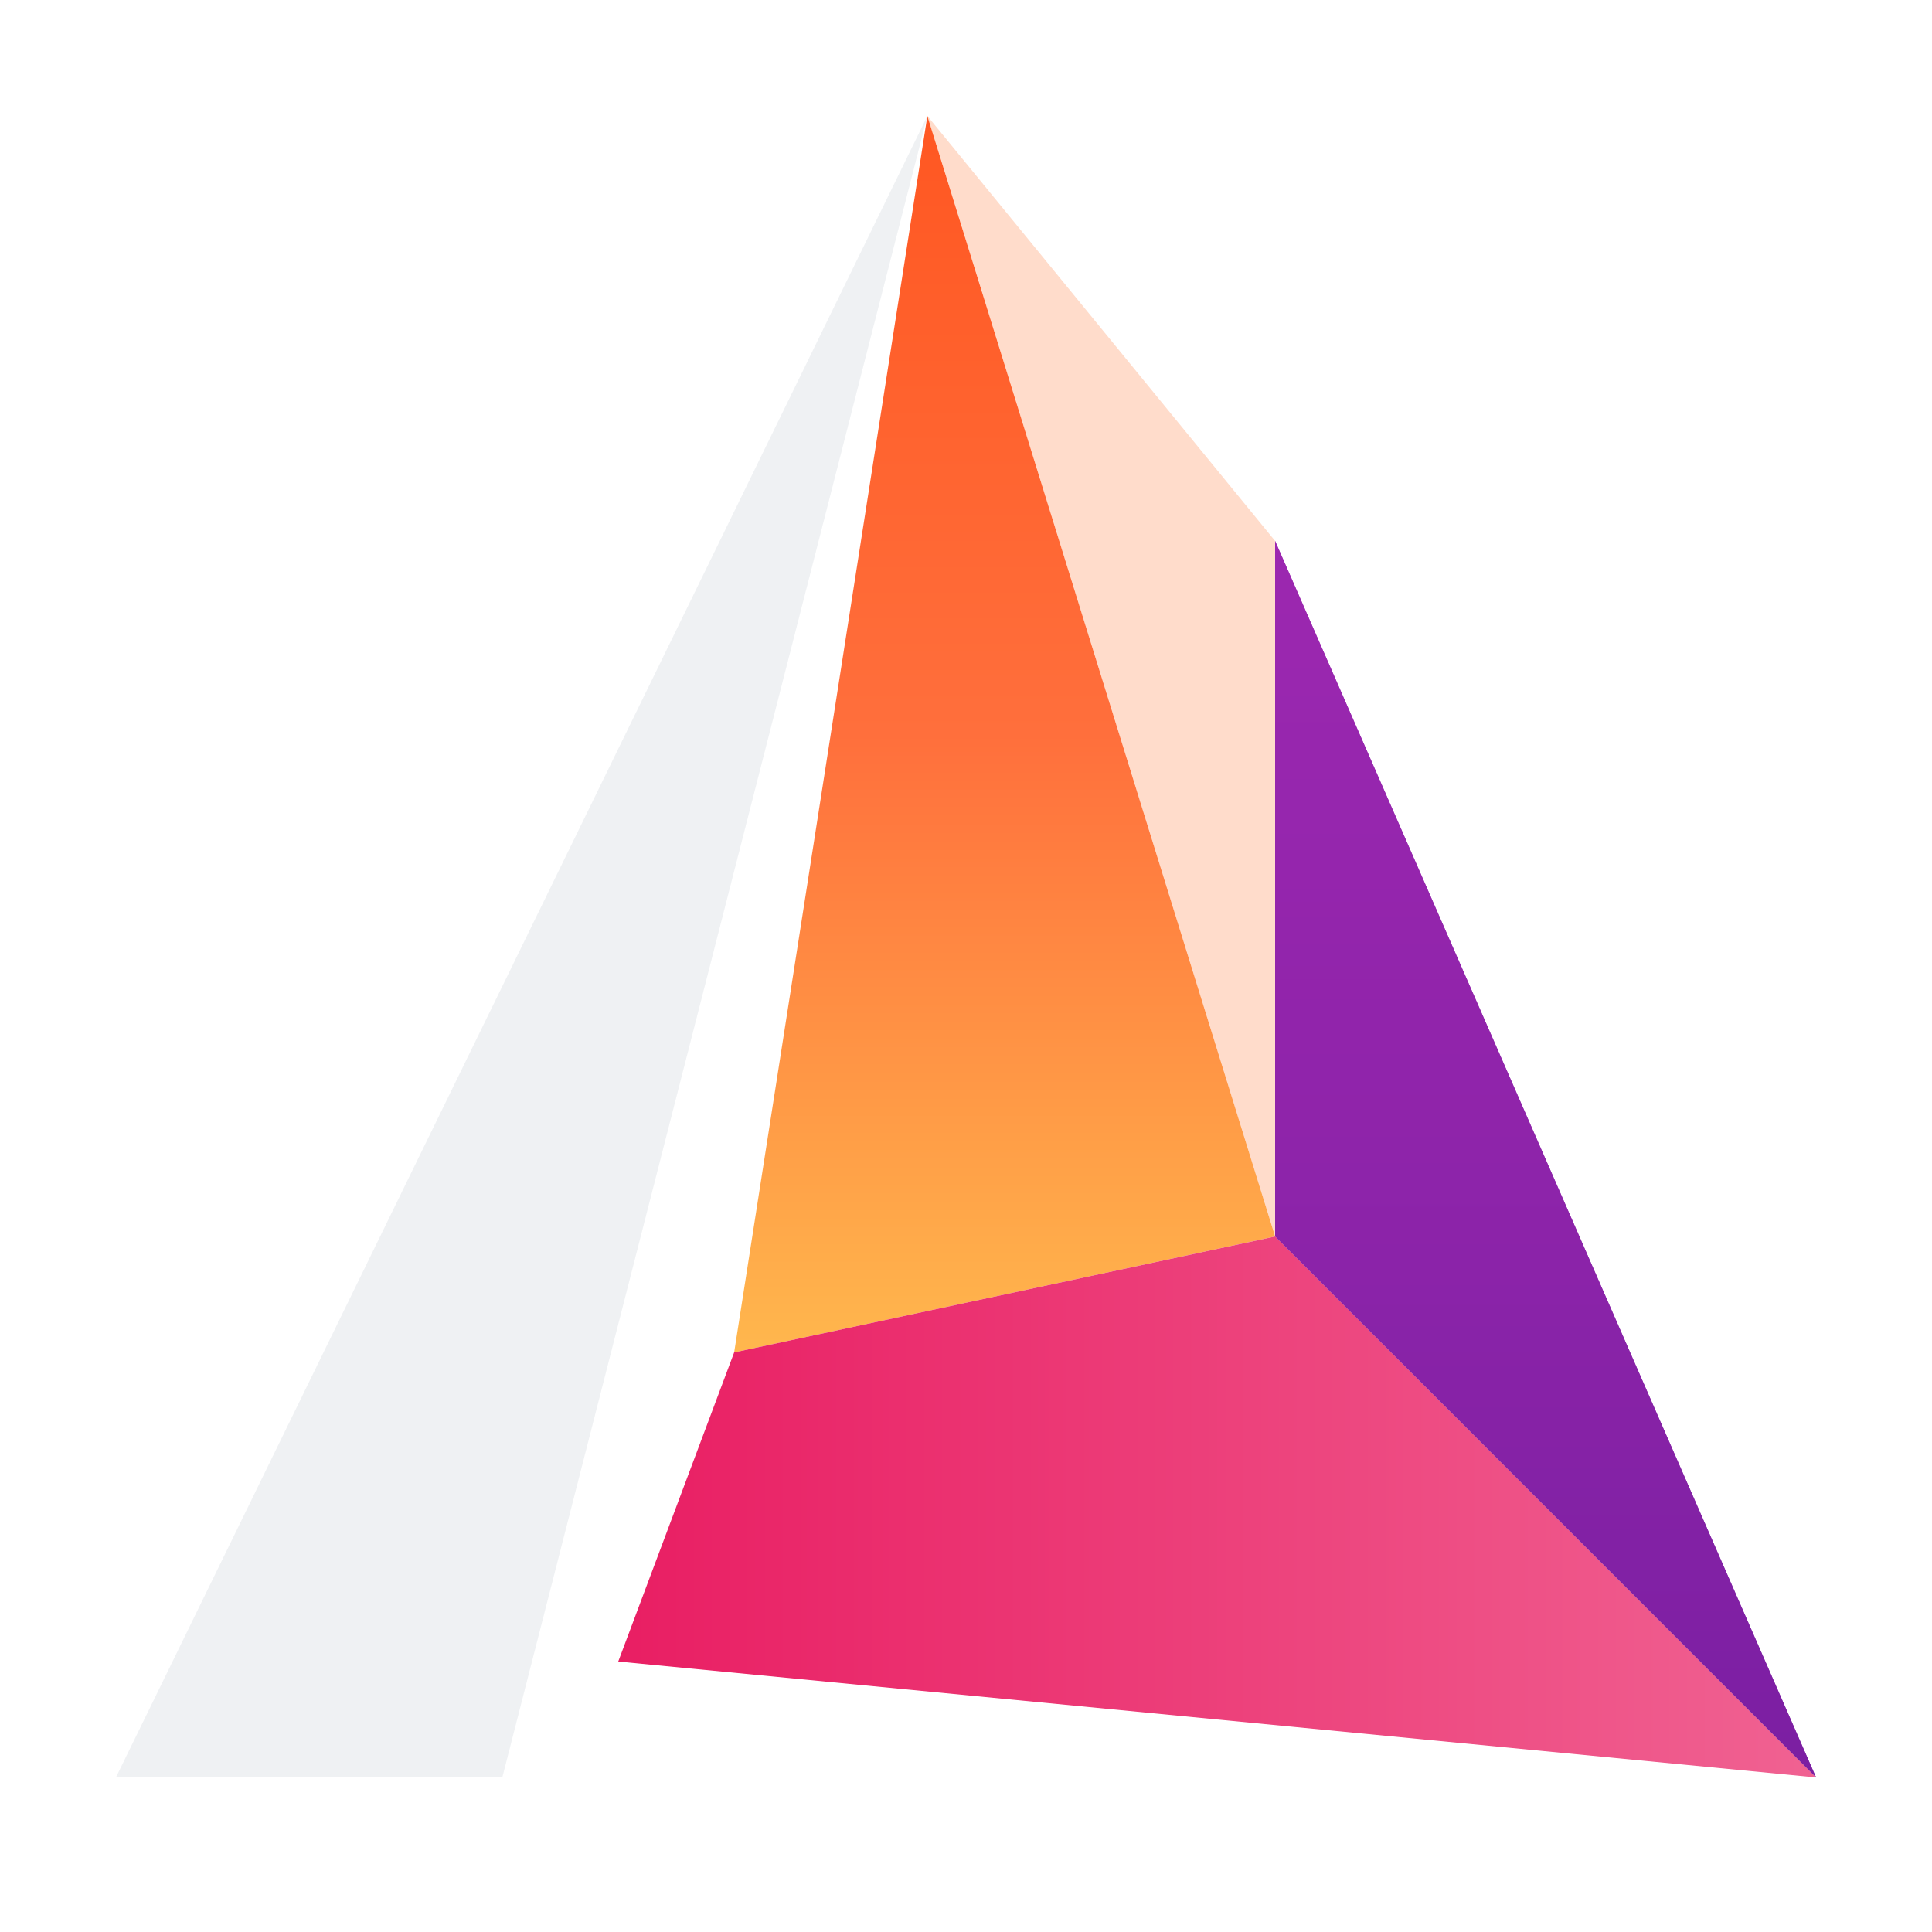
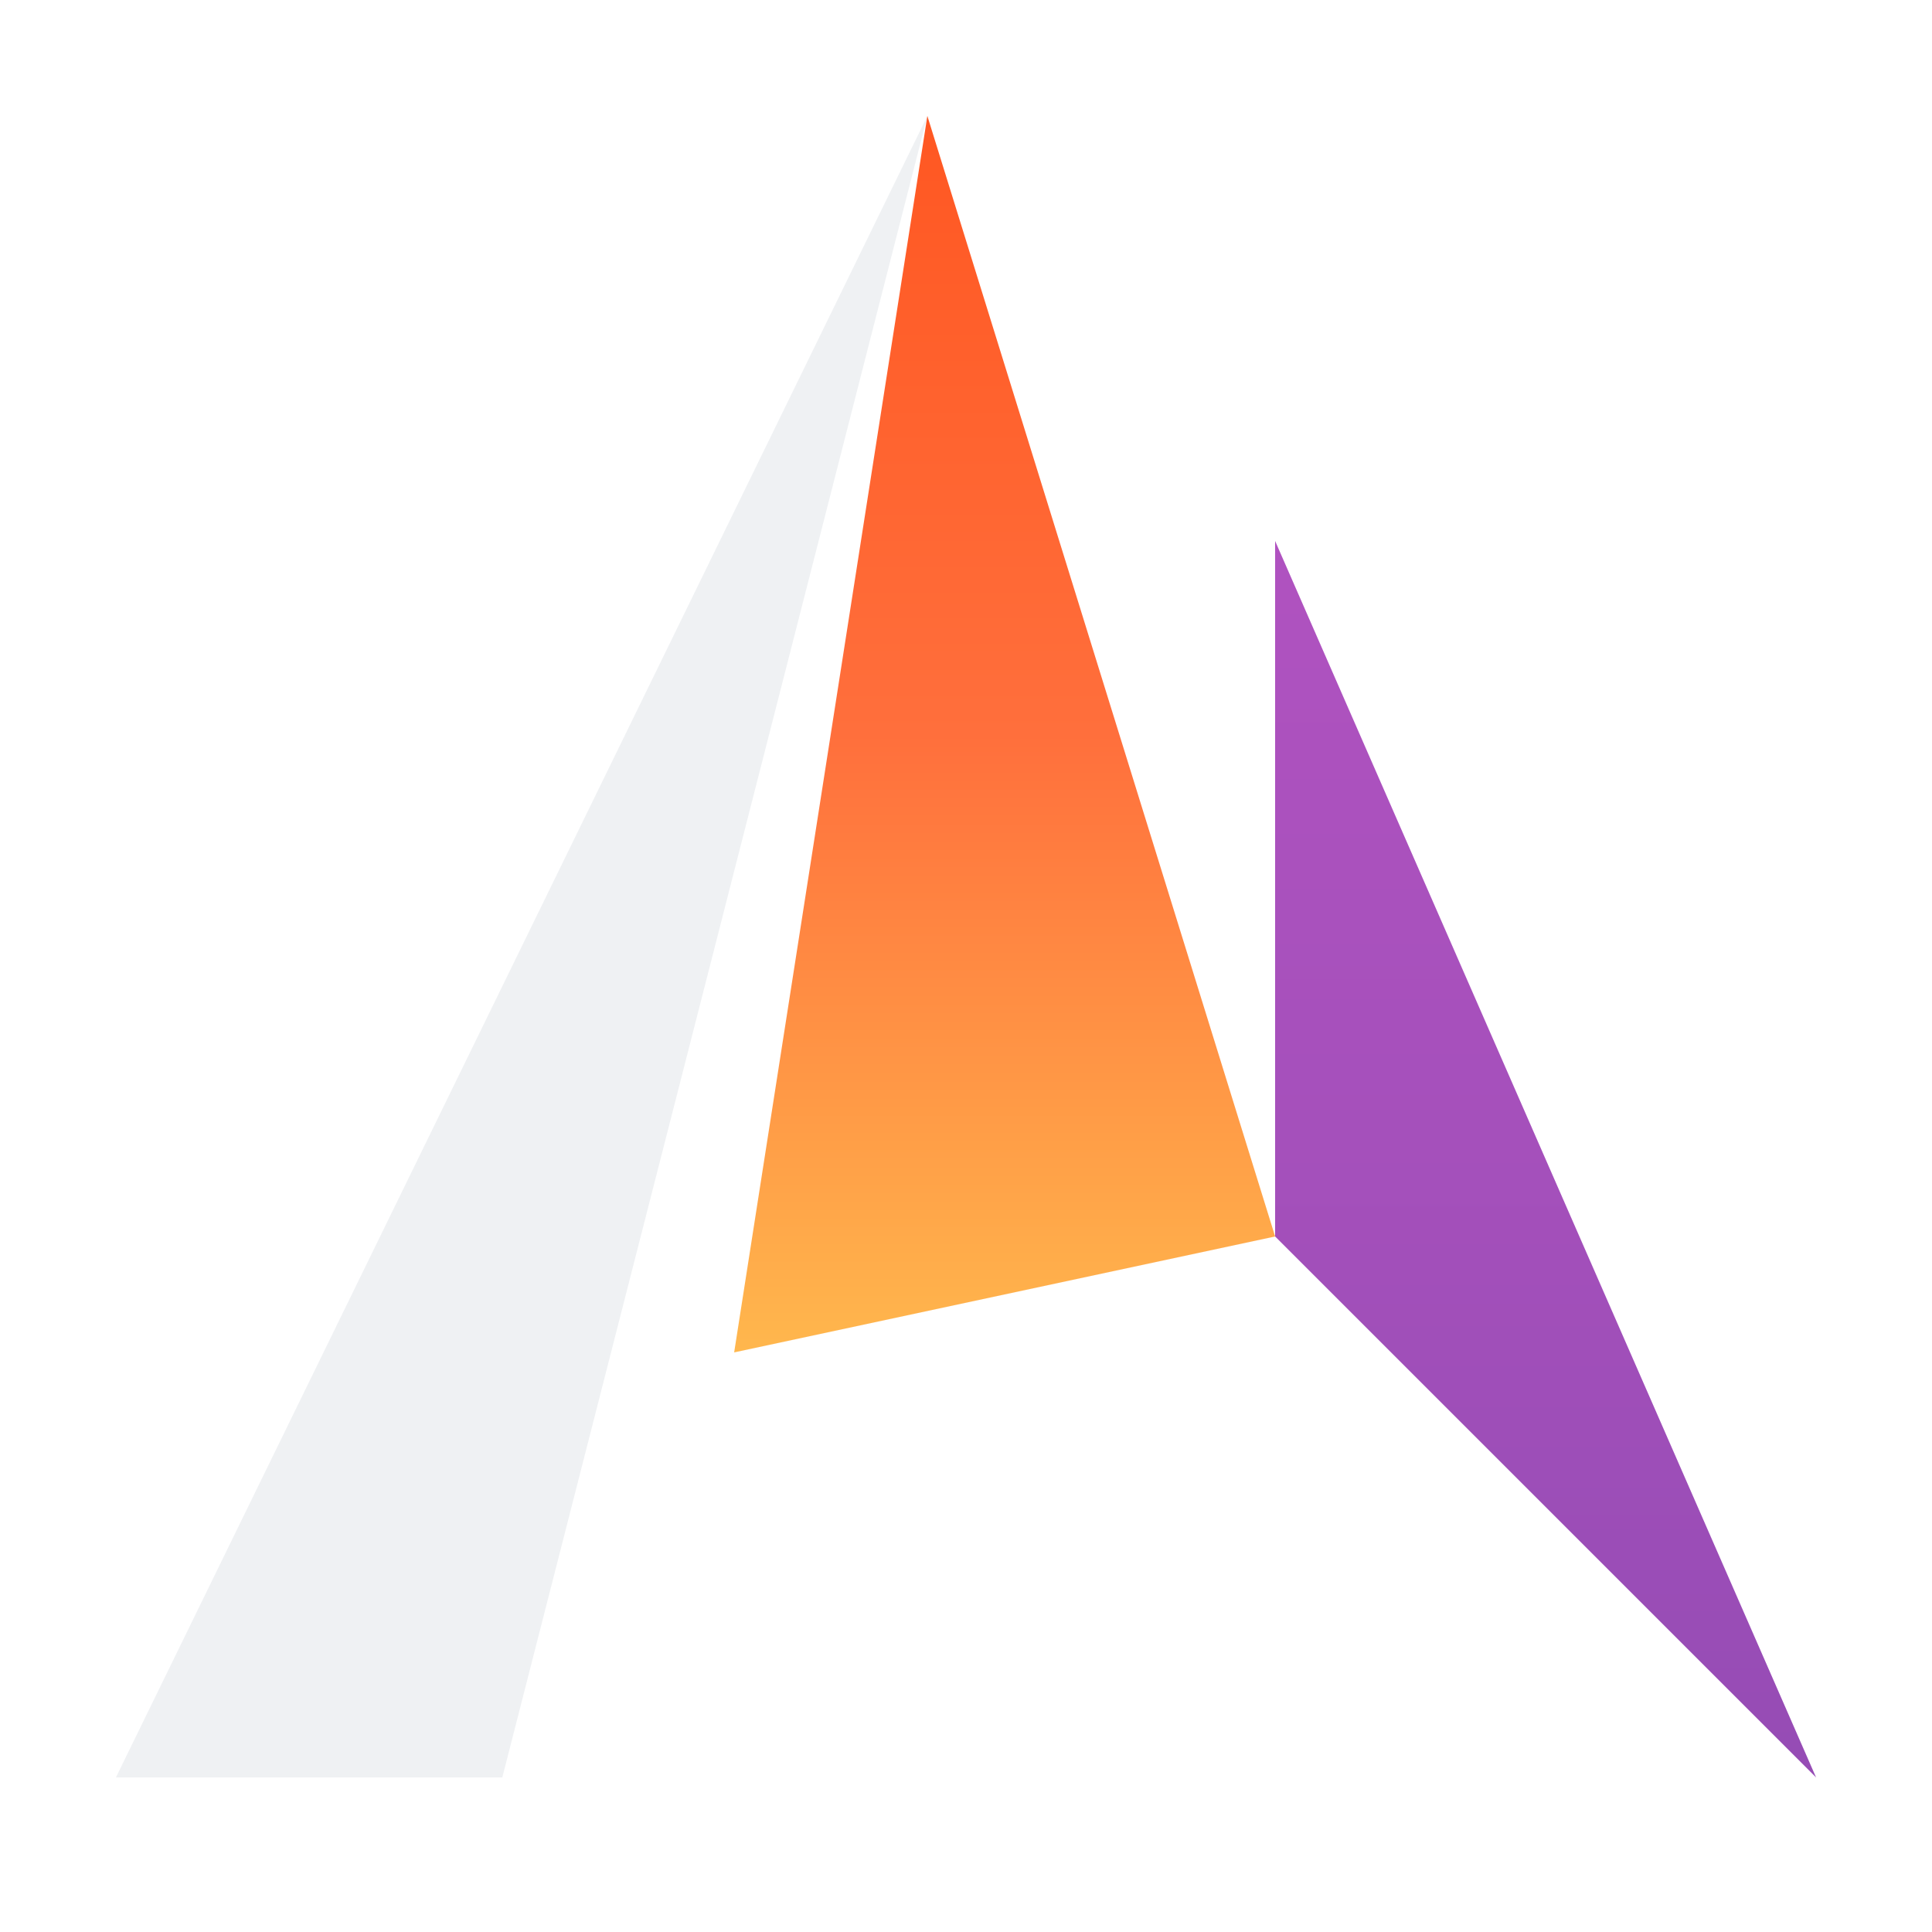
<svg xmlns="http://www.w3.org/2000/svg" viewBox="0 0 500 500" fill="none">
  <path d="M30 460 L240 30 L130 460 Z" fill="#E5E7EB" opacity="0.6" />
  <defs>
    <linearGradient id="orangeGradient" x1="0%" y1="0%" x2="0%" y2="100%">
      <stop offset="0%" stop-color="#FF5722" />
      <stop offset="50%" stop-color="#FF6F3C" />
      <stop offset="100%" stop-color="#FFB74D" />
    </linearGradient>
  </defs>
  <path d="M240 30 L330 320 L190 350 Z" fill="url(#orangeGradient)" />
  <defs>
    <linearGradient id="purpleGradient" x1="0%" y1="0%" x2="0%" y2="100%">
      <stop offset="0%" stop-color="#9C27B0" />
      <stop offset="50%" stop-color="#8E24AA" />
      <stop offset="100%" stop-color="#7B1FA2" />
    </linearGradient>
  </defs>
-   <path d="M330 140 L470 460 L330 320 Z" fill="url(#purpleGradient)" />
  <defs>
    <linearGradient id="pinkGradient" x1="0%" y1="0%" x2="100%" y2="0%">
      <stop offset="0%" stop-color="#E91E63" />
      <stop offset="100%" stop-color="#F06292" />
    </linearGradient>
  </defs>
-   <path d="M190 350 L330 320 L470 460 L160 430 Z" fill="url(#pinkGradient)" />
  <path d="M330 320 L330 140 L470 460 Z" fill="url(#purpleGradient)" opacity="0.8" />
-   <path d="M240 30 L330 320 L330 140 Z" fill="#FF8A50" opacity="0.3" />
</svg>